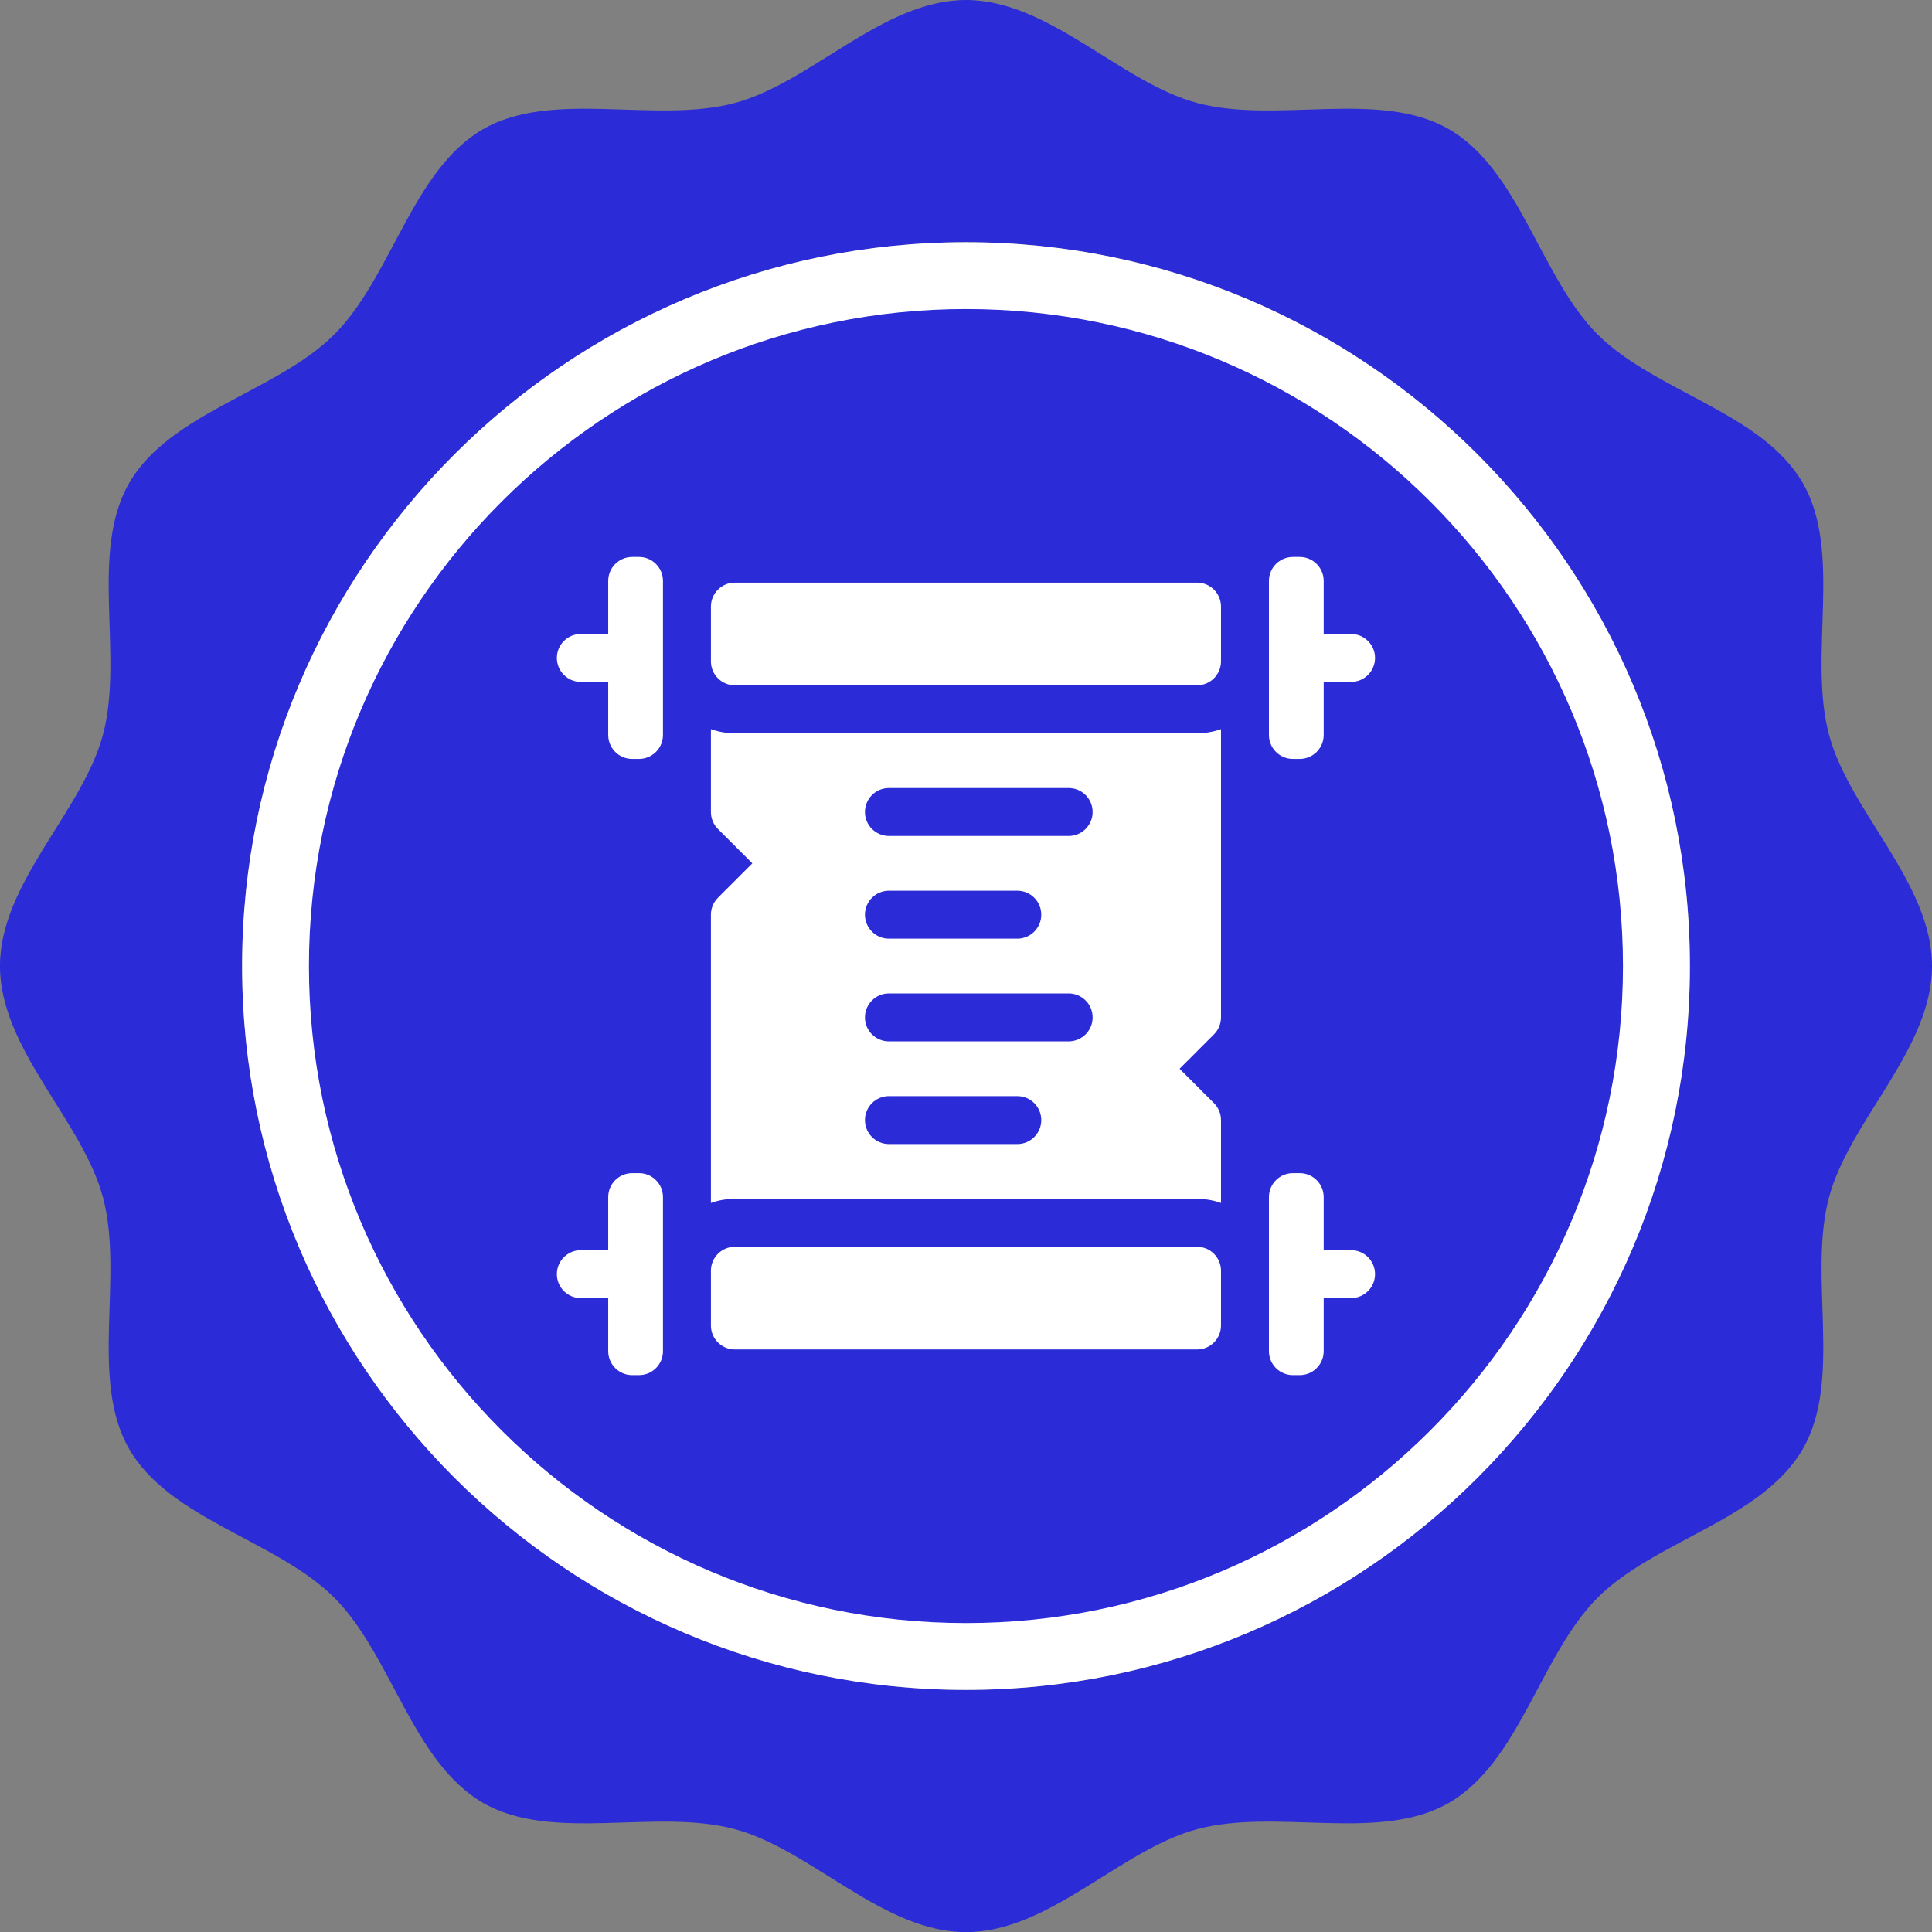
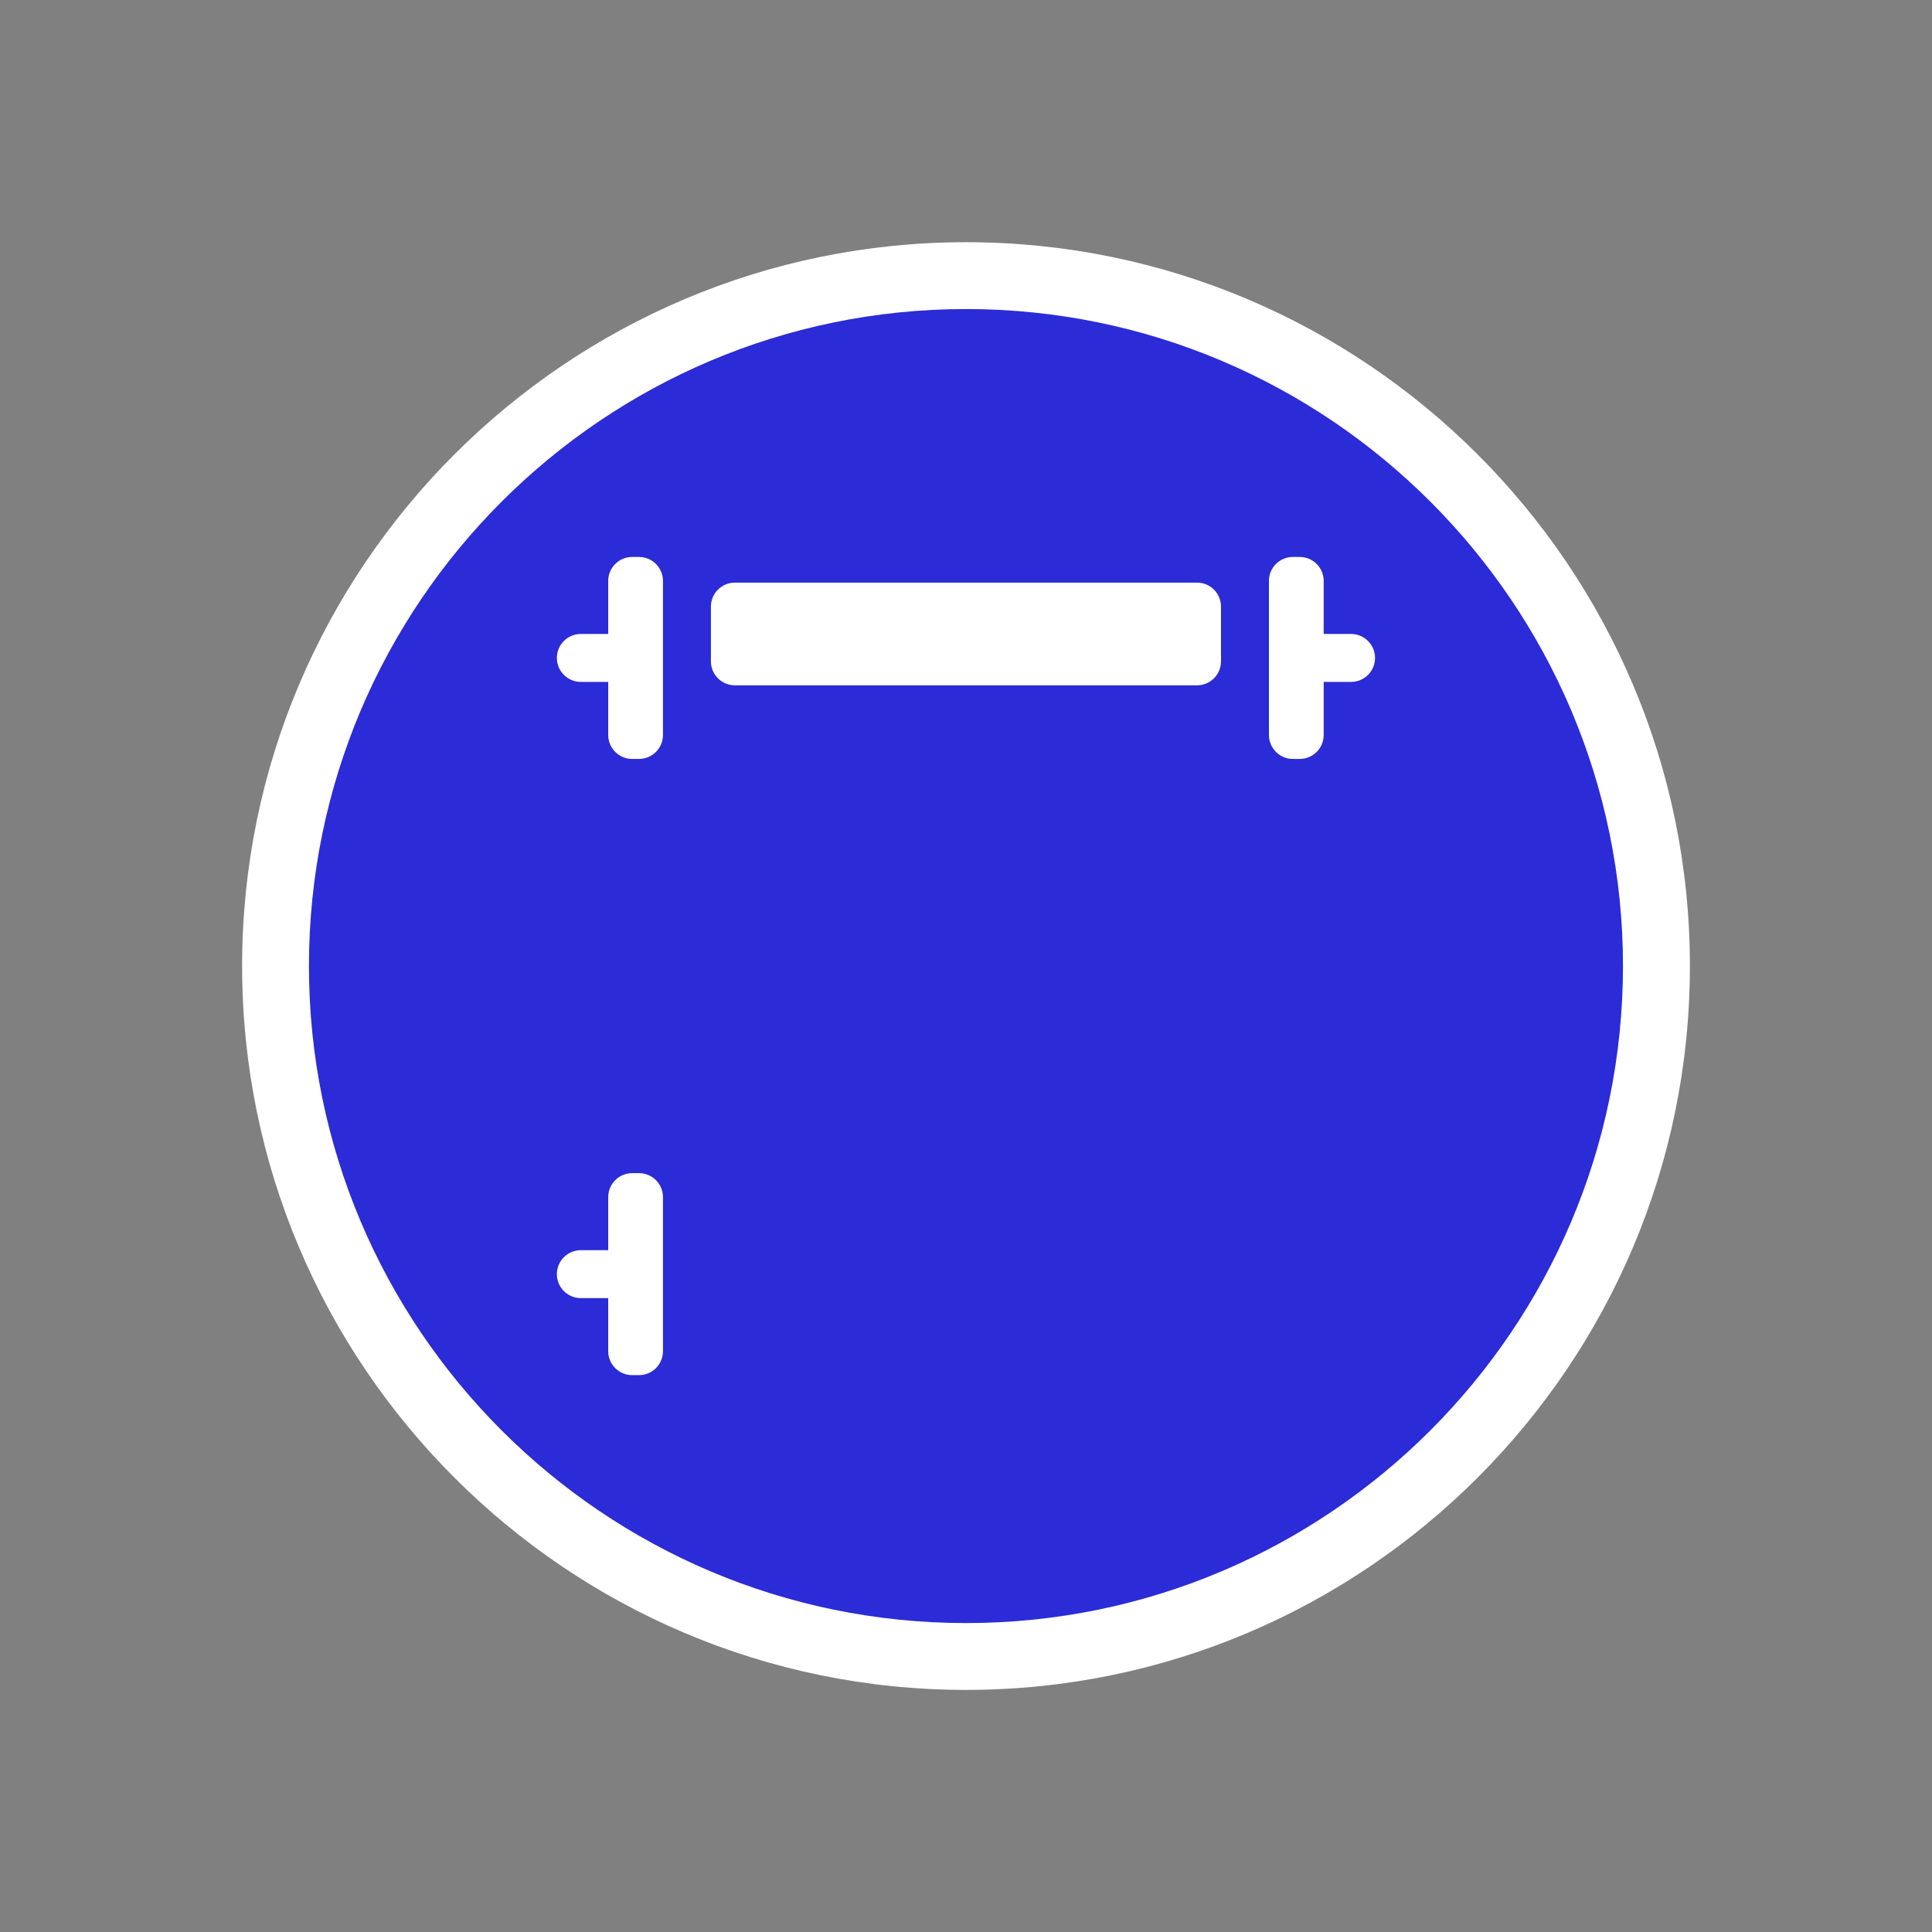
<svg xmlns="http://www.w3.org/2000/svg" id="b" data-name="Calque 2" width="123.887" height="123.894" viewBox="0 0 123.887 123.894">
  <rect x="0" y="0" width="123.887" height="123.894" fill="#808080" stroke="none" />
  <g id="c" data-name="Calque 1">
    <g>
-       <path d="M123.887,61.944c0-5.332-5.287-9.905-6.603-14.828-1.36-5.096.894-11.686-1.686-16.15-2.618-4.521-9.483-5.85-13.155-9.521-3.665-3.672-5-10.537-9.522-13.155-4.457-2.58-11.054-.326-16.15-1.686-4.924-1.316-9.49-6.603-14.828-6.603s-9.911,5.287-14.828,6.603c-5.096,1.36-11.693-.894-16.15,1.686-4.521,2.618-5.856,9.483-9.528,13.155-3.665,3.672-10.53,5-13.149,9.521-2.58,4.464-.326,11.054-1.686,16.15-1.315,4.924-6.603,9.496-6.603,14.828s5.288,9.911,6.603,14.835c1.36,5.09-.894,11.686,1.686,16.144,2.618,4.528,9.483,5.856,13.149,9.528,3.672,3.672,5.007,10.53,9.528,13.149,4.457,2.58,11.054.326,16.15,1.692,4.917,1.315,9.489,6.603,14.828,6.603s9.904-5.288,14.828-6.603c5.096-1.367,11.693.888,16.15-1.692,4.521-2.618,5.856-9.477,9.522-13.149,3.672-3.672,10.537-5,13.155-9.528,2.58-4.457.326-11.054,1.686-16.144,1.316-4.924,6.603-9.496,6.603-14.835ZM61.944,108.363c-25.595,0-46.419-20.825-46.419-46.419S36.349,15.531,61.944,15.531s46.419,20.818,46.419,46.413-20.824,46.419-46.419,46.419Z" fill="#2b2bd8" stroke-width="0" />
      <path d="M61.944,15.531c-25.595,0-46.419,20.818-46.419,46.413s20.824,46.419,46.419,46.419,46.419-20.825,46.419-46.419S87.538,15.531,61.944,15.531ZM61.944,101.077c-21.578,0-39.133-17.555-39.133-39.133S40.365,22.817,61.944,22.817s39.127,17.555,39.127,39.127-17.549,39.133-39.127,39.133Z" fill="#fff" stroke-width="0" />
      <path d="M61.944,22.817c-21.578,0-39.133,17.555-39.133,39.127s17.555,39.133,39.133,39.133,39.127-17.555,39.127-39.133-17.549-39.127-39.127-39.127Z" fill="#2b2bd8" stroke="#2b2bd8" stroke-miterlimit="10" stroke-width="6" />
    </g>
    <g>
      <path d="M76.758,37.36h-29.635c-.849,0-1.537.688-1.537,1.537v3.511c0,.849.688,1.537,1.537,1.537h29.635c.849,0,1.537-.688,1.537-1.537v-3.511c0-.849-.688-1.537-1.537-1.537Z" fill="#fff" stroke-width="0" />
      <path d="M40.975,35.714h-.437c-.849,0-1.537.688-1.537,1.537v3.402h-1.756c-.849,0-1.537.688-1.537,1.537s.688,1.537,1.537,1.537h1.756v3.402c0,.849.688,1.537,1.537,1.537h.437c.849,0,1.537-.688,1.537-1.537v-9.878c0-.849-.688-1.537-1.537-1.537Z" fill="#fff" stroke-width="0" />
      <path d="M82.906,48.666h.437c.849,0,1.537-.688,1.537-1.537v-3.402h1.756c.849,0,1.537-.688,1.537-1.537s-.688-1.537-1.537-1.537h-1.756v-3.402c0-.849-.688-1.537-1.537-1.537h-.437c-.849,0-1.537.688-1.537,1.537v9.878c0,.849.688,1.537,1.537,1.537Z" fill="#fff" stroke-width="0" />
-       <path d="M47.123,47.02c-.539,0-1.056-.094-1.537-.264v5.313c0,.408.162.799.45,1.087l2.206,2.206-2.206,2.206c-.288.288-.45.679-.45,1.087v18.484c.481-.171.998-.264,1.537-.264h29.635c.539,0,1.056.094,1.537.264v-5.313c0-.408-.162-.799-.45-1.087l-2.206-2.206,2.206-2.206c.288-.288.45-.679.45-1.087v-18.484c-.481.171-.998.264-1.537.264h-29.635,0ZM65.233,73.362h-8.232c-.849,0-1.537-.688-1.537-1.537s.688-1.537,1.537-1.537h8.232c.849,0,1.537.688,1.537,1.537s-.688,1.537-1.537,1.537ZM68.526,66.777h-11.525c-.849,0-1.537-.688-1.537-1.537s.688-1.537,1.537-1.537h11.525c.849,0,1.537.688,1.537,1.537s-.688,1.537-1.537,1.537ZM55.464,58.654c0-.849.688-1.537,1.537-1.537h8.232c.849,0,1.537.688,1.537,1.537s-.688,1.537-1.537,1.537h-8.232c-.849,0-1.537-.688-1.537-1.537ZM68.526,53.606h-11.525c-.849,0-1.537-.688-1.537-1.537s.688-1.537,1.537-1.537h11.525c.849,0,1.537.688,1.537,1.537s-.688,1.537-1.537,1.537Z" fill="#fff" stroke-width="0" />
-       <path d="M76.758,79.948h-29.635c-.849,0-1.537.688-1.537,1.537v3.511c0,.849.688,1.537,1.537,1.537h29.635c.849,0,1.537-.688,1.537-1.537v-3.511c0-.849-.688-1.537-1.537-1.537Z" fill="#fff" stroke-width="0" />
      <path d="M40.975,75.227h-.437c-.849,0-1.537.688-1.537,1.537v3.402h-1.756c-.849,0-1.537.688-1.537,1.537s.688,1.537,1.537,1.537h1.756v3.402c0,.849.688,1.537,1.537,1.537h.437c.849,0,1.537-.688,1.537-1.537v-9.878c0-.849-.688-1.537-1.537-1.537Z" fill="#fff" stroke-width="0" />
-       <path d="M86.636,80.166h-1.756v-3.402c0-.849-.688-1.537-1.537-1.537h-.437c-.849,0-1.537.688-1.537,1.537v9.878c0,.849.688,1.537,1.537,1.537h.437c.849,0,1.537-.688,1.537-1.537v-3.402h1.756c.849,0,1.537-.688,1.537-1.537s-.688-1.537-1.537-1.537h0Z" fill="#fff" stroke-width="0" />
    </g>
  </g>
</svg>